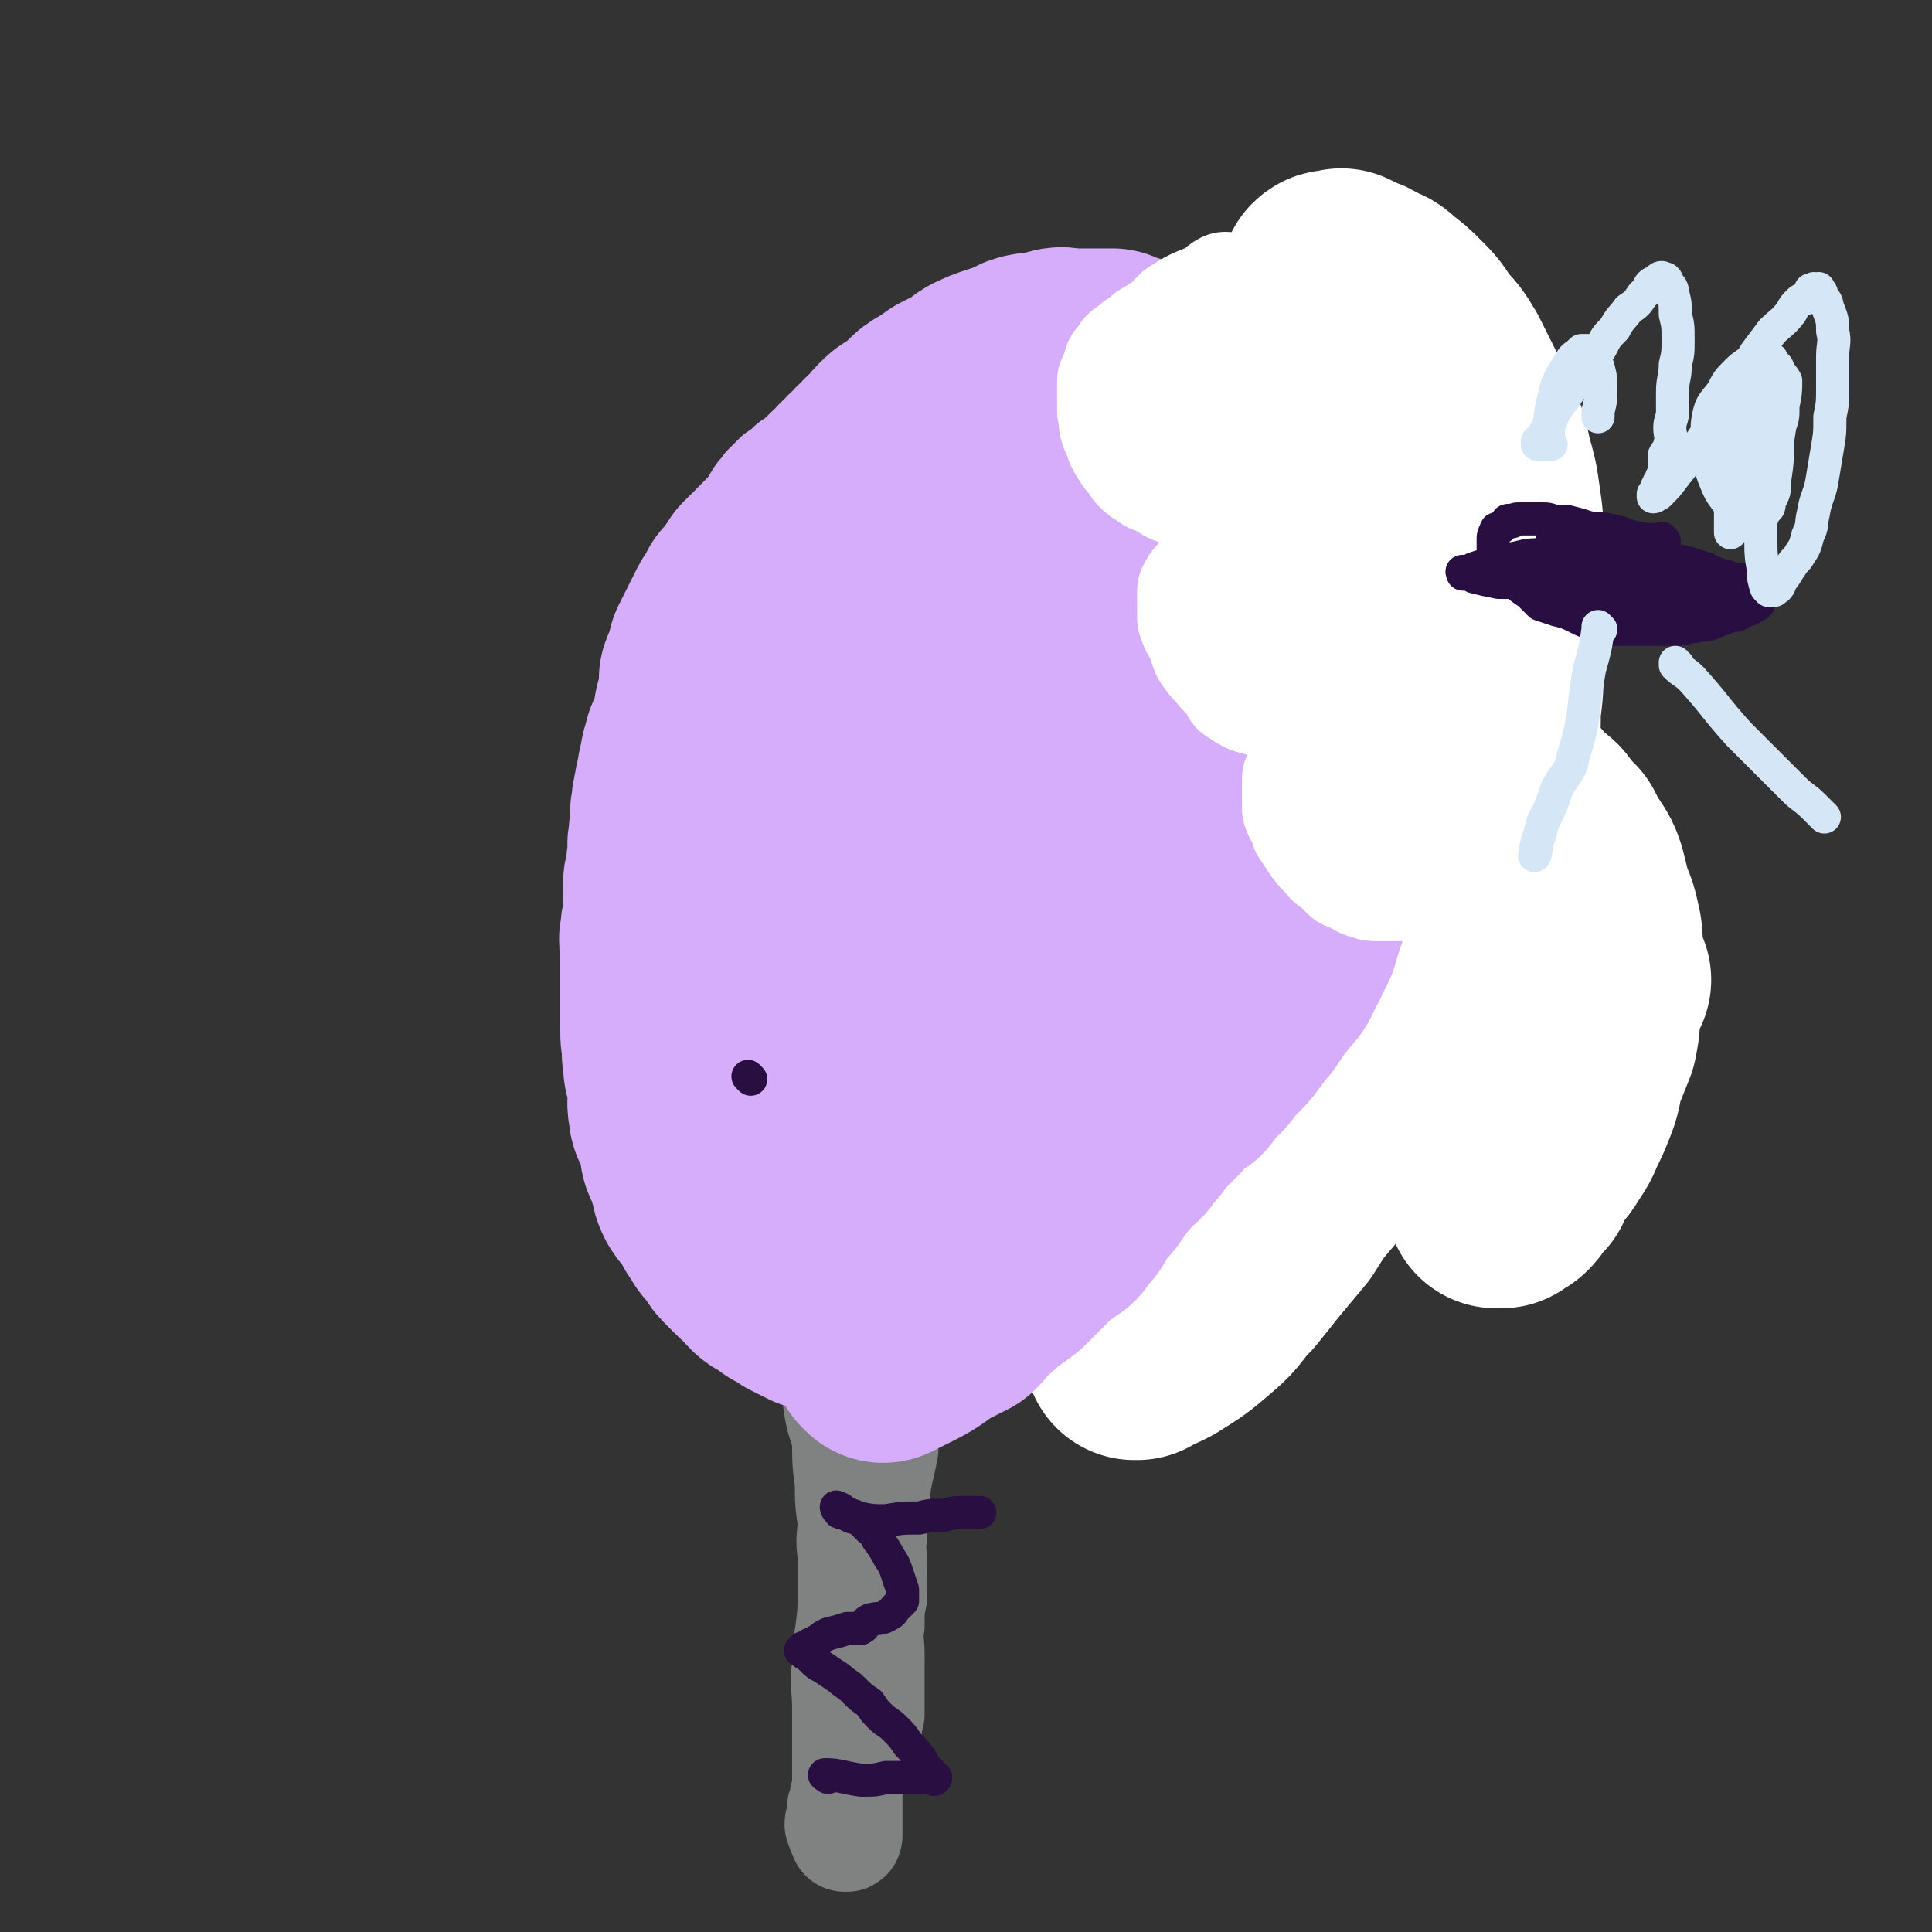
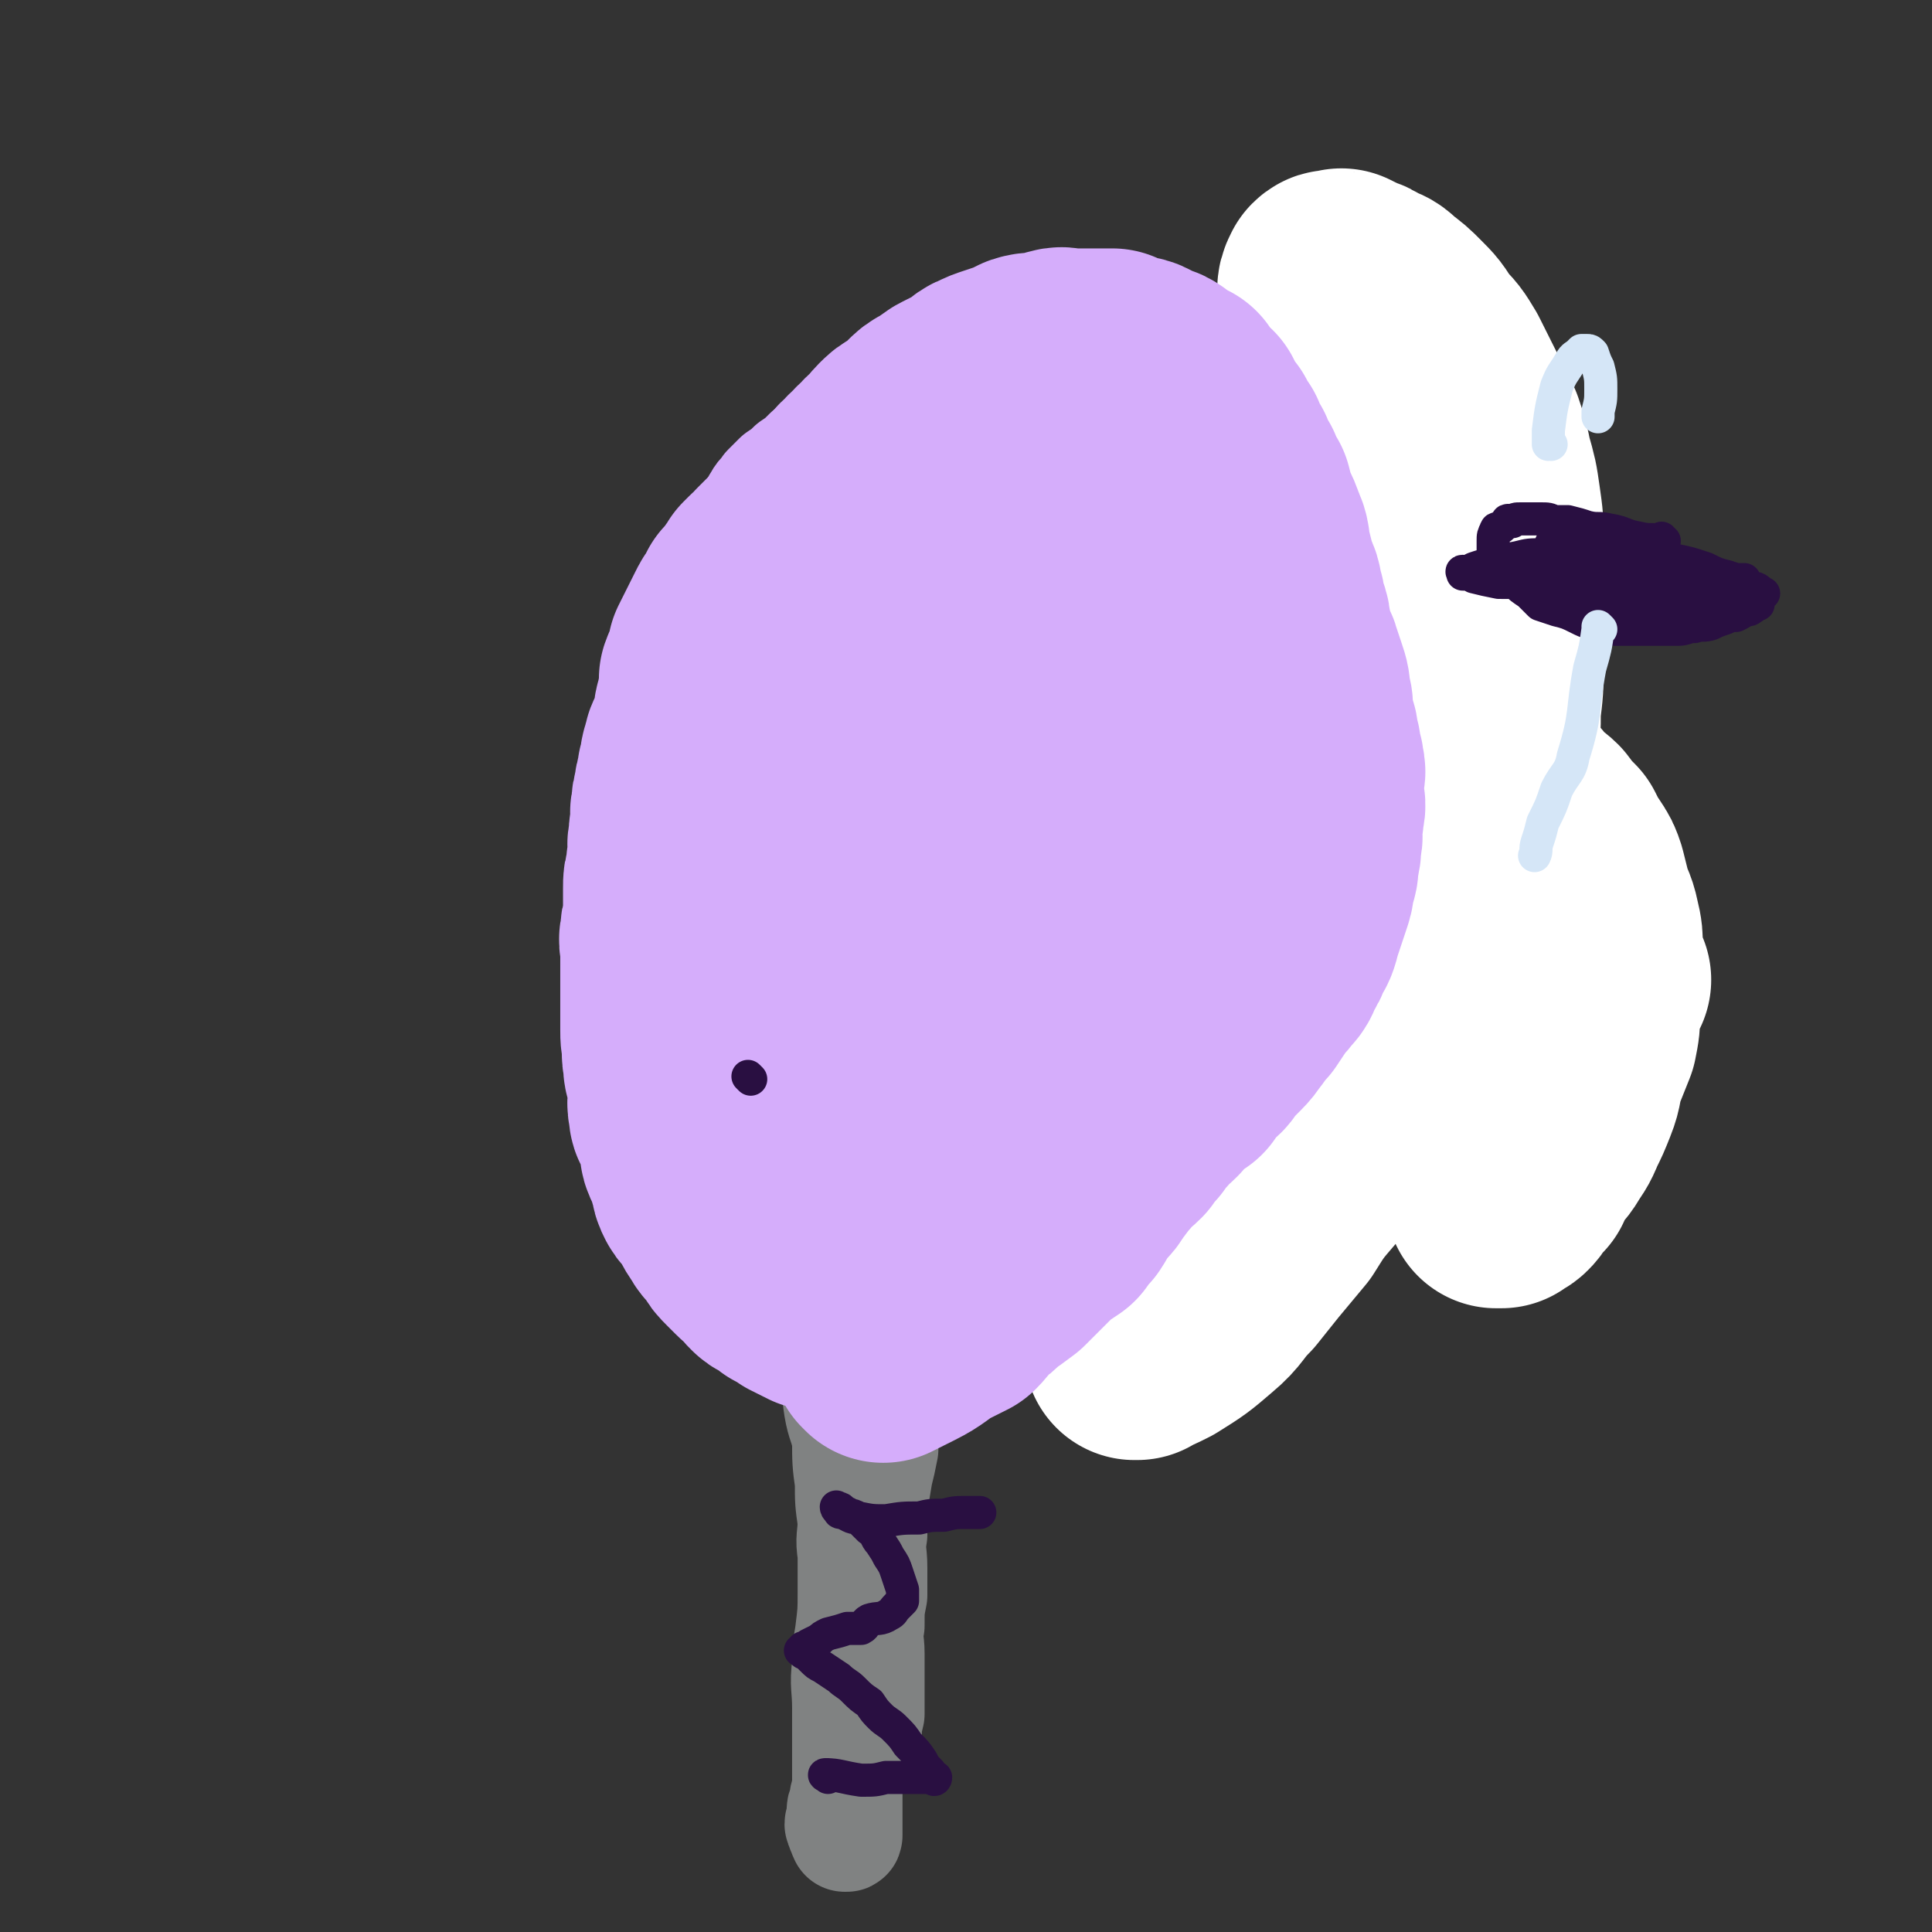
<svg xmlns="http://www.w3.org/2000/svg" viewBox="0 0 700 700" version="1.1">
  <rect x="0" y="0" width="700" height="700" fill="#333333" stroke="none" />
  <g fill="none" stroke="#808282" stroke-width="40" stroke-linecap="round" stroke-linejoin="round">
    <path d="M321,494c0,0 -1,-1 -1,-1 0,0 0,0 1,1 0,0 0,0 0,0 0,0 -1,-1 -1,-1 0,0 0,0 1,1 0,0 0,0 0,0 0,0 -1,-1 -1,-1 0,0 0,0 1,1 0,0 0,0 0,0 0,0 -1,-1 -1,-1 0,1 1,2 1,4 -1,6 -1,6 -2,12 -1,4 -1,4 -2,9 -1,4 -2,4 -2,8 -1,4 0,4 0,9 -1,4 -2,3 -2,8 -1,3 0,3 0,7 -1,4 0,4 0,8 0,4 0,4 0,8 0,3 0,3 0,7 0,3 0,3 0,7 -1,4 -1,4 -2,8 -1,4 0,4 -1,8 0,4 -1,3 -1,7 -1,3 0,3 1,6 0,2 0,2 0,4 0,3 0,3 0,5 0,2 -1,2 0,4 0,2 0,2 1,4 0,1 -1,2 0,3 0,1 0,1 1,2 0,0 0,0 0,1 -1,0 0,0 0,1 0,0 -1,-1 0,-1 0,1 0,1 1,1 0,0 0,0 0,0 0,1 -1,0 -1,0 0,0 0,0 1,0 0,0 0,0 0,0 0,-2 0,-2 1,-4 0,-4 0,-4 1,-8 0,-6 0,-6 0,-11 0,-6 0,-6 0,-11 0,-5 -1,-5 0,-10 0,-6 0,-6 1,-11 0,-5 0,-5 0,-10 0,-6 -1,-6 0,-12 0,-5 0,-5 0,-10 1,-6 1,-6 2,-12 1,-4 1,-4 2,-9 0,-5 0,-5 0,-11 -1,-5 -1,-5 -1,-10 0,-4 0,-4 0,-8 -1,-4 -1,-4 -1,-7 0,-3 1,-3 1,-6 1,-3 1,-3 1,-5 1,-2 1,-2 1,-5 0,-1 0,-1 1,-3 0,-1 0,-1 0,-1 0,-1 0,0 1,0 0,0 0,0 0,0 0,0 -1,-1 -1,-1 0,0 0,0 1,1 0,0 -1,0 0,1 0,2 0,2 1,5 0,3 0,3 0,6 0,5 0,5 0,10 -1,5 -1,5 -2,10 -1,6 -1,6 -2,12 -1,6 -1,6 -2,13 -1,6 -1,6 -2,13 -1,6 -1,6 -2,12 0,7 0,7 0,13 -1,7 0,7 0,13 -1,6 -2,6 -3,11 -1,6 0,6 -2,12 0,5 -1,5 -2,10 0,4 1,4 1,8 0,5 0,5 0,10 0,4 0,4 0,8 0,3 0,3 0,6 -1,3 -1,3 -1,6 -1,3 -1,3 -1,5 -1,2 -1,2 -1,4 0,1 0,1 0,2 -1,2 -1,2 0,3 0,1 0,1 0,1 1,1 0,1 1,2 0,1 0,0 1,0 0,0 0,0 0,0 0,1 -1,0 -1,0 0,0 0,1 1,0 0,0 0,0 0,-1 0,-5 0,-5 0,-9 0,-5 0,-5 0,-11 0,-5 0,-5 0,-11 0,-7 0,-7 0,-14 0,-8 -1,-8 0,-16 0,-5 0,-5 1,-11 1,-8 1,-8 1,-15 0,-7 0,-7 0,-14 -1,-6 0,-6 0,-12 -1,-7 -1,-7 -1,-14 -1,-7 -1,-8 -1,-15 -1,-6 -2,-6 -3,-12 -1,-6 0,-6 -2,-12 -1,-6 -1,-5 -3,-10 0,-3 0,-4 0,-7 -1,-1 0,-1 0,-3 0,-1 0,-1 0,-1 0,-1 0,-1 0,-1 0,0 0,0 0,0 0,0 -1,-1 -1,-1 0,0 0,0 1,1 0,0 0,0 0,0 " />
  </g>
  <g fill="none" stroke="#D5ADFB" stroke-width="40" stroke-linecap="round" stroke-linejoin="round">
    <path d="M302,481c0,0 -1,-1 -1,-1 0,0 0,0 1,1 0,0 0,0 0,0 0,0 -1,-1 -1,-1 0,0 0,0 1,1 0,0 0,0 0,0 0,0 -1,-1 -1,-1 0,0 0,0 1,1 0,0 0,0 0,0 0,0 -1,-1 -1,-1 0,0 0,0 1,1 0,0 0,0 0,0 0,0 -1,-1 -1,-1 0,0 1,1 1,1 -1,-1 -1,-2 -2,-3 -4,-4 -4,-4 -8,-8 -2,-3 -2,-3 -4,-7 -2,-3 -2,-3 -3,-6 -2,-2 -2,-2 -4,-5 -2,-2 -2,-2 -3,-3 -1,-2 -1,-2 -3,-4 -1,-3 -1,-3 -3,-5 -1,-3 -1,-3 -3,-6 -1,-1 -1,-1 -2,-3 -1,-2 -1,-2 -3,-4 -1,-2 -1,-2 -2,-5 -1,-2 -1,-2 -2,-5 -1,-3 -1,-3 -2,-6 -1,-4 0,-5 -2,-9 -1,-4 -1,-4 -2,-8 -2,-4 -1,-4 -2,-8 -1,-4 -2,-4 -2,-8 -1,-3 -1,-3 -1,-7 -1,-5 -1,-5 -1,-10 -1,-6 -1,-6 -1,-11 -1,-5 0,-5 0,-10 0,-5 0,-5 0,-10 -1,-4 -1,-4 -1,-8 0,-4 -1,-4 0,-8 0,-5 0,-5 1,-10 0,-6 -1,-6 0,-11 0,-5 0,-5 1,-9 0,-5 1,-5 1,-10 1,-4 0,-4 1,-8 0,-5 0,-5 0,-10 1,-5 1,-5 2,-10 0,-5 1,-5 1,-10 1,-4 0,-4 1,-7 1,-5 1,-5 2,-9 1,-3 1,-3 2,-6 2,-4 2,-4 4,-7 2,-4 2,-4 4,-8 1,-3 1,-3 3,-7 2,-2 2,-2 3,-5 2,-3 1,-3 3,-6 1,-2 2,-2 3,-4 2,-2 2,-2 4,-4 3,-2 3,-2 5,-4 3,-2 3,-2 6,-5 3,-2 3,-2 5,-3 2,-2 2,-2 5,-5 2,-2 2,-2 5,-4 2,-1 2,-1 4,-2 3,-2 3,-2 6,-4 3,-1 3,-1 6,-2 3,-2 3,-2 6,-3 2,-2 2,-2 5,-3 4,-2 4,-2 9,-3 2,-1 2,-1 5,-2 3,-1 3,-1 6,-1 4,-1 4,-1 8,-1 5,-1 5,-1 10,-2 4,0 4,0 8,0 3,0 3,-1 7,-1 3,0 3,0 6,0 3,0 3,0 6,0 2,0 2,-1 5,0 2,0 2,1 4,1 4,2 4,2 7,2 4,1 4,2 7,2 4,2 4,1 8,2 3,1 3,1 5,2 3,1 3,1 5,2 2,2 1,2 3,3 3,2 3,2 5,3 3,2 3,2 6,4 3,2 3,2 6,4 2,1 2,2 4,3 3,2 3,2 5,4 2,2 2,2 4,4 3,2 3,2 5,3 3,3 3,2 6,5 2,2 2,2 4,5 2,2 1,3 3,6 1,2 1,2 3,4 1,3 1,3 3,5 2,3 2,3 4,6 1,3 1,3 2,5 2,3 2,3 3,5 0,3 0,3 1,5 2,3 2,3 4,5 1,2 1,2 1,5 1,3 0,3 0,7 1,4 1,4 1,8 1,4 0,4 1,8 1,4 2,4 2,8 1,4 1,4 1,9 1,4 0,4 0,9 1,4 1,4 1,8 1,4 0,4 0,8 0,4 1,4 1,8 1,4 1,4 1,8 0,4 0,4 0,7 0,4 0,4 0,8 0,4 0,4 0,7 -1,5 -1,5 -2,10 -2,5 -2,5 -3,9 -1,4 -1,4 -2,8 -1,4 -1,4 -2,7 -2,3 -1,3 -3,6 -2,3 -2,3 -4,7 -2,4 -2,4 -4,9 -2,4 -1,4 -3,8 -2,3 -2,3 -4,6 -2,3 -2,3 -4,6 -2,3 -2,3 -4,5 -2,3 -2,3 -3,5 -2,3 -2,4 -5,6 -2,2 -2,2 -5,3 -2,2 -2,2 -5,4 -3,2 -3,2 -6,3 -2,2 -2,2 -4,3 -3,1 -3,1 -5,3 -3,2 -3,2 -6,4 -4,2 -4,2 -8,4 -3,1 -3,1 -6,3 -2,1 -2,1 -5,3 -3,2 -3,2 -7,4 -3,2 -3,2 -6,4 -3,1 -3,1 -6,3 -2,1 -2,2 -4,3 -2,1 -2,0 -4,2 -3,1 -3,1 -5,3 -4,1 -4,2 -7,3 -3,2 -3,1 -5,2 -3,1 -3,1 -5,2 -2,1 -2,2 -3,2 -3,1 -3,1 -6,2 -2,0 -2,1 -5,1 -2,1 -2,1 -5,2 -2,0 -2,0 -5,1 -2,0 -2,0 -4,1 -3,0 -3,0 -6,1 -3,0 -3,-1 -5,0 -3,0 -3,0 -6,1 -4,0 -4,0 -8,0 -3,0 -3,0 -6,0 -3,0 -3,0 -6,0 -2,0 -2,0 -5,0 -2,0 -2,0 -5,0 -2,-1 -2,-1 -4,-2 -3,0 -3,0 -5,0 -3,-1 -4,-1 -7,-3 -1,0 -1,-1 -2,-2 0,0 -1,0 -1,0 -2,-1 -2,-1 -3,-1 0,-1 0,-1 1,-1 0,0 0,0 0,0 " />
  </g>
  <g fill="none" stroke="#D5ADFB" stroke-width="80" stroke-linecap="round" stroke-linejoin="round">
    <path d="M333,432c0,0 -1,-1 -1,-1 0,0 0,0 1,1 0,0 0,0 0,0 0,0 -1,-1 -1,-1 0,0 0,0 1,1 0,0 0,0 0,0 -2,-3 -2,-3 -4,-5 -7,-11 -7,-11 -13,-22 -6,-12 -7,-12 -9,-24 -4,-13 -3,-14 -3,-28 -1,-13 -1,-13 0,-27 1,-14 1,-15 4,-28 5,-18 5,-18 12,-35 6,-14 7,-14 15,-28 6,-9 6,-9 13,-17 5,-6 5,-6 10,-11 3,-2 4,-3 8,-4 4,0 4,-1 8,1 6,2 7,2 11,7 7,9 7,10 10,22 4,17 3,17 4,35 0,24 0,24 -2,49 -1,18 -1,18 -4,36 -1,9 -1,9 -4,18 -2,7 -2,8 -5,15 -2,4 -2,5 -5,7 -3,3 -4,2 -8,3 -5,0 -5,1 -10,-1 -9,-4 -10,-4 -17,-11 -11,-9 -11,-9 -19,-21 -9,-14 -9,-14 -16,-30 -6,-16 -6,-16 -10,-33 -3,-13 -3,-14 -3,-27 -1,-12 -1,-13 1,-25 2,-12 2,-12 6,-23 3,-8 2,-8 7,-15 4,-6 4,-6 9,-11 4,-4 4,-5 9,-7 4,-2 4,-2 8,-1 5,0 5,0 9,3 7,5 7,5 12,12 8,12 9,12 15,25 7,19 8,19 12,39 5,24 3,25 5,50 1,18 1,19 0,37 0,15 0,15 -1,29 -1,9 -1,9 -3,17 -2,7 -1,8 -5,14 -2,4 -3,4 -8,6 -5,1 -5,0 -11,-1 -7,-1 -8,-1 -14,-5 -10,-7 -10,-8 -18,-18 -11,-15 -12,-15 -20,-31 -8,-17 -8,-18 -13,-36 -3,-14 -3,-14 -5,-28 -1,-12 -1,-13 -1,-25 0,-8 -1,-9 1,-17 1,-7 1,-7 4,-13 3,-8 3,-8 7,-15 4,-5 5,-5 10,-10 5,-5 5,-6 11,-10 6,-4 6,-4 12,-7 7,-3 7,-2 13,-5 7,-2 7,-2 13,-3 8,-2 8,-2 16,-3 7,-1 7,-2 15,-2 6,-1 6,-1 13,0 7,0 7,1 13,3 6,1 6,1 11,4 5,4 5,4 9,9 5,6 6,6 9,14 4,8 4,9 5,18 2,12 1,13 1,25 -1,13 0,14 -2,27 -2,12 -2,12 -7,24 -3,10 -3,11 -9,19 -7,9 -7,9 -16,16 -7,6 -7,7 -16,11 -6,3 -7,4 -14,4 -8,1 -9,1 -17,-1 -9,-4 -10,-4 -18,-11 -10,-8 -10,-9 -17,-21 -9,-15 -9,-15 -16,-32 -5,-14 -5,-15 -7,-31 -2,-13 -1,-13 0,-27 0,-11 0,-11 3,-22 3,-10 3,-11 8,-21 3,-7 4,-7 9,-14 5,-7 5,-7 11,-12 6,-4 6,-4 13,-6 6,-2 6,-2 13,-2 6,-1 7,-2 13,0 6,1 6,2 11,5 6,5 7,5 12,11 9,12 9,12 16,25 6,12 6,12 10,25 4,14 4,14 6,29 3,13 3,13 4,27 2,10 2,10 2,20 1,9 2,10 0,19 -1,8 -1,8 -4,16 -4,8 -3,9 -9,16 -4,6 -4,6 -11,10 -7,5 -8,5 -16,7 -11,3 -11,3 -22,2 -10,-1 -11,-1 -20,-6 -11,-5 -12,-5 -20,-15 -10,-11 -9,-12 -15,-26 -5,-11 -4,-11 -6,-23 -1,-11 -1,-12 0,-22 0,-10 0,-10 4,-18 3,-9 3,-10 9,-17 5,-8 5,-8 11,-14 8,-6 9,-5 17,-10 9,-4 10,-4 19,-6 8,-2 8,-2 17,-2 11,0 11,-1 22,1 10,2 11,2 19,7 9,4 9,5 16,12 9,8 10,7 16,17 9,13 8,14 13,28 5,16 6,16 7,32 1,16 0,17 -2,33 -2,12 -2,12 -5,23 -2,8 -2,8 -4,16 -4,9 -3,10 -8,19 -3,5 -4,5 -9,9 -5,4 -5,4 -10,6 -8,3 -8,4 -16,4 -11,1 -11,0 -21,-3 -9,-2 -10,-2 -17,-8 -9,-6 -10,-7 -17,-16 -6,-8 -5,-9 -8,-18 -2,-7 -2,-8 -3,-16 0,-8 0,-8 3,-16 1,-6 2,-7 5,-12 4,-6 4,-6 9,-10 5,-4 5,-4 10,-6 5,-2 5,-3 11,-3 5,-1 5,-1 10,0 8,2 8,2 14,5 7,4 7,5 12,11 6,6 7,6 11,14 5,10 5,11 8,21 2,9 2,10 3,19 1,7 2,7 1,15 0,5 0,6 -2,11 -2,5 -2,6 -7,9 -7,3 -8,3 -15,3 -11,1 -12,2 -23,-1 -8,-1 -9,-2 -16,-7 -8,-6 -9,-6 -15,-14 -7,-11 -8,-12 -12,-24 -4,-13 -3,-13 -4,-26 -1,-12 -1,-12 -1,-24 1,-12 0,-13 3,-25 2,-10 4,-10 8,-20 4,-7 3,-7 7,-14 6,-10 6,-10 13,-20 5,-8 6,-8 12,-16 5,-7 5,-7 11,-14 6,-7 7,-7 13,-13 6,-6 6,-6 12,-12 3,-3 3,-3 7,-6 2,-3 2,-4 5,-7 2,-2 2,-2 4,-4 1,-1 1,-1 2,-2 1,-1 1,-1 2,-1 0,0 0,0 0,0 0,0 0,0 0,0 1,0 0,-1 0,-1 0,1 1,2 0,4 0,4 -1,4 -1,7 -2,5 -1,5 -2,10 -2,6 -2,6 -4,12 -2,6 -2,6 -4,12 -2,7 -2,7 -3,14 -2,8 -2,8 -4,15 -2,7 -2,7 -3,15 -1,6 0,6 -1,13 -1,5 -1,5 -2,10 -1,4 -1,4 -2,7 0,3 0,3 -1,5 0,1 0,1 0,2 0,0 0,0 0,1 0,0 0,0 0,1 0,0 0,0 0,0 " />
  </g>
  <g fill="none" stroke="#FFFFFF" stroke-width="80" stroke-linecap="round" stroke-linejoin="round">
    <path d="M412,489c0,0 -1,-1 -1,-1 0,0 0,0 0,1 0,0 0,0 0,0 1,0 0,-1 0,-1 0,0 0,0 0,1 0,0 0,0 0,0 5,-2 5,-2 9,-4 8,-5 8,-5 15,-11 6,-5 5,-6 11,-12 4,-5 4,-5 8,-10 5,-6 5,-6 10,-12 5,-8 5,-8 11,-15 6,-9 6,-9 12,-19 4,-8 4,-8 9,-16 5,-8 5,-8 10,-16 6,-9 6,-9 11,-18 4,-7 4,-7 8,-15 3,-8 3,-8 6,-17 2,-8 1,-8 3,-16 1,-8 2,-8 3,-16 2,-9 2,-9 2,-18 1,-9 1,-9 1,-17 1,-8 1,-8 1,-16 1,-8 1,-8 1,-17 0,-7 0,-7 0,-15 0,-6 0,-6 -1,-13 0,-7 0,-7 -1,-14 -1,-7 -1,-7 -3,-14 -1,-5 -1,-5 -3,-11 -3,-6 -3,-6 -6,-12 -3,-6 -3,-6 -6,-12 -3,-5 -3,-5 -7,-9 -3,-5 -3,-5 -7,-9 -3,-3 -3,-3 -7,-6 -2,-2 -2,-2 -5,-3 -3,-2 -3,-2 -6,-3 -2,-1 -2,-1 -4,-2 -1,0 -1,1 -2,1 0,0 0,0 -1,0 0,0 0,-1 -1,0 -1,2 -1,2 -1,4 0,6 0,6 0,12 0,7 0,7 0,14 1,7 0,7 1,14 2,9 2,9 4,18 1,8 2,8 4,16 2,8 2,8 5,15 2,7 2,7 4,13 2,7 2,7 4,13 1,5 2,5 3,10 2,5 2,5 4,10 3,5 3,5 6,9 3,5 3,5 6,9 4,4 4,4 7,8 4,4 4,4 7,8 3,3 3,3 6,6 3,3 3,3 6,7 3,3 2,3 5,6 2,2 3,2 5,4 3,4 3,4 6,7 2,4 2,4 4,7 2,3 2,3 3,6 1,4 1,4 2,8 1,4 2,4 3,9 1,4 1,5 1,9 0,6 0,6 0,11 0,6 0,6 -1,11 0,5 0,5 -1,10 -2,5 -2,5 -4,10 -2,6 -1,6 -3,11 -2,5 -2,5 -4,9 -2,5 -2,4 -5,9 -2,3 -3,3 -5,6 -1,2 -1,2 -2,5 -2,2 -2,1 -3,3 -1,2 -1,2 -2,3 -1,1 -1,0 -2,1 -1,0 0,0 -1,1 0,0 0,0 -1,0 0,0 0,0 0,0 0,0 -1,0 -1,0 0,-1 0,-2 0,-3 0,-2 0,-2 0,-4 0,-3 -1,-4 0,-7 2,-6 3,-5 4,-11 2,-6 2,-6 3,-11 2,-6 2,-6 4,-12 3,-6 3,-6 5,-12 3,-4 3,-5 5,-9 2,-3 2,-3 5,-5 3,-3 3,-3 7,-4 2,-1 3,-1 5,-1 " />
  </g>
  <g fill="none" stroke="#D5ADFB" stroke-width="80" stroke-linecap="round" stroke-linejoin="round">
-     <path d="M299,468c0,0 -1,-1 -1,-1 0,0 0,0 1,1 0,0 0,0 0,0 0,0 -1,-1 -1,-1 0,0 0,0 1,1 0,0 0,0 0,0 0,0 -1,-1 -1,-1 0,0 0,0 1,1 0,0 0,0 0,0 6,0 6,0 12,0 5,0 5,0 10,0 4,0 4,0 7,0 4,-1 4,-1 7,-1 4,-1 4,-1 7,-3 3,-1 3,-1 5,-2 2,-1 2,0 5,-1 3,-2 3,-2 6,-4 2,-1 3,-1 5,-3 2,-1 2,-2 5,-3 3,-3 3,-3 6,-6 2,-2 1,-2 3,-5 1,-3 2,-2 3,-5 2,-3 2,-3 3,-6 2,-3 2,-3 4,-7 1,-3 1,-3 2,-6 2,-3 2,-3 3,-7 2,-4 2,-4 3,-7 1,-3 1,-3 2,-6 2,-3 2,-3 3,-7 2,-3 2,-3 3,-6 1,-3 1,-3 3,-6 2,-4 2,-4 4,-8 1,-3 1,-3 3,-6 1,-3 1,-3 3,-6 1,-3 1,-3 4,-6 1,-2 1,-2 3,-5 1,-1 1,-1 2,-3 2,-2 2,-2 3,-3 2,-2 2,-2 3,-3 2,-2 2,-2 3,-3 1,-1 1,-2 2,-3 1,-1 1,-1 3,-2 1,-1 1,-1 2,-2 0,0 0,0 0,0 0,0 0,0 0,0 1,0 1,0 1,0 0,0 0,0 0,0 " />
    <path d="M320,490c0,0 -1,-1 -1,-1 0,0 0,0 1,1 0,0 0,0 0,0 0,0 -1,-1 -1,-1 0,0 0,0 1,1 0,0 0,0 0,0 0,0 -1,-1 -1,-1 0,0 0,0 1,1 0,0 0,0 0,0 4,-2 4,-2 8,-4 6,-3 6,-4 11,-7 4,-2 4,-2 8,-4 3,-3 2,-3 5,-6 3,-2 3,-2 6,-5 3,-2 3,-2 7,-5 3,-3 3,-3 6,-6 3,-3 3,-3 6,-6 3,-2 3,-2 6,-4 2,-3 2,-3 4,-5 2,-3 2,-4 4,-7 3,-3 3,-2 5,-6 3,-3 2,-3 5,-6 3,-4 3,-3 6,-6 2,-3 2,-3 4,-5 2,-3 2,-3 4,-5 2,-3 2,-2 5,-5 2,-3 2,-3 5,-5 2,-2 2,-2 4,-3 1,-2 1,-3 3,-4 1,-2 2,-2 4,-4 1,-1 1,-2 2,-3 3,-3 3,-3 5,-5 3,-3 2,-3 4,-5 2,-3 2,-3 4,-5 2,-3 2,-3 4,-6 2,-3 2,-2 4,-5 2,-2 2,-2 3,-5 2,-3 2,-3 3,-6 2,-3 2,-3 3,-7 1,-3 1,-3 2,-6 1,-3 1,-3 2,-6 1,-3 0,-3 1,-6 1,-2 1,-2 1,-5 1,-4 1,-4 1,-7 1,-3 0,-3 0,-6 1,-3 1,-3 1,-5 1,-3 0,-3 0,-6 0,-3 0,-3 0,-5 0,-3 1,-3 0,-5 0,-2 0,-2 -1,-4 0,-3 0,-3 -1,-5 0,-3 0,-3 -1,-5 -1,-3 -1,-3 -1,-6 0,-3 0,-3 -1,-6 0,-3 0,-3 -1,-6 -1,-3 -1,-3 -2,-6 -1,-4 -2,-3 -3,-7 -1,-3 0,-3 -1,-5 0,-4 -1,-4 -2,-7 0,-3 0,-3 -1,-5 0,-4 -1,-4 -2,-7 -1,-4 -1,-4 -2,-8 -1,-4 0,-4 -2,-8 -1,-3 -1,-3 -3,-7 -1,-3 -1,-3 -2,-7 -2,-3 -2,-3 -3,-6 -2,-3 -2,-3 -3,-6 -2,-3 -2,-3 -3,-6 -2,-2 -2,-2 -3,-5 -2,-2 -2,-2 -3,-4 -1,-2 -1,-2 -2,-4 -2,-1 -2,-1 -3,-3 -2,-2 -2,-2 -3,-4 -2,-1 -2,-1 -4,-2 -2,-1 -2,-2 -4,-3 -3,-1 -3,-1 -5,-2 -3,-2 -3,-1 -6,-2 -3,-1 -3,-1 -5,-2 -2,0 -2,0 -5,0 -2,0 -2,0 -4,0 -3,0 -3,0 -6,0 -3,0 -3,-1 -5,0 -2,0 -2,1 -4,1 -4,1 -4,0 -7,1 -2,1 -2,1 -4,2 -3,1 -3,1 -6,2 -3,1 -3,1 -5,2 -3,1 -2,2 -4,3 -2,1 -2,1 -4,2 -2,1 -2,1 -4,2 -2,1 -1,1 -3,2 -1,1 -1,1 -3,2 -2,1 -2,1 -4,3 -1,1 -1,2 -3,3 -1,1 -1,1 -3,2 -2,1 -2,1 -4,3 -2,2 -1,2 -3,4 -2,1 -2,1 -3,3 -2,1 -2,1 -3,3 -2,1 -2,1 -3,3 -2,1 -2,1 -3,3 -1,1 -1,1 -2,3 -2,1 -2,1 -4,3 -1,1 -1,1 -3,2 -1,2 -1,2 -2,3 -2,2 -2,2 -3,3 -1,2 -1,2 -3,3 -1,1 -1,1 -2,2 -1,2 -1,2 -3,3 -1,1 -1,1 -2,2 -2,2 -2,2 -3,3 -1,1 -1,1 -2,2 -1,2 -1,2 -3,3 -1,1 -1,1 -2,2 -1,2 -1,2 -2,3 -1,2 -1,2 -2,3 -1,1 -1,1 -2,2 -1,2 -1,2 -2,4 -1,1 -1,1 -2,3 -1,2 -1,2 -2,4 -1,2 -1,2 -2,4 -1,2 -1,2 -2,4 0,2 0,2 0,4 -1,3 -2,2 -3,5 0,3 0,3 0,6 -1,2 -1,2 -1,4 -1,2 -1,2 -1,5 -1,3 -1,3 -2,6 -1,3 -2,3 -2,6 -1,2 -1,2 -1,5 -1,2 -1,2 -1,4 -1,3 -1,3 -1,5 -1,3 -1,3 -1,6 -1,2 0,2 0,5 -1,3 -1,3 -1,6 -1,3 0,3 0,6 -1,3 -1,3 -1,6 -1,3 -1,3 -1,6 0,2 0,2 0,5 0,3 0,3 0,6 -1,3 -1,3 -1,6 -1,2 0,2 0,5 0,2 0,2 0,5 0,3 0,3 0,5 0,4 0,4 0,7 0,3 0,3 0,6 0,3 0,3 0,6 0,3 0,3 1,6 0,2 -1,2 0,5 0,3 0,3 1,5 1,4 1,4 1,7 0,3 -1,3 0,6 0,2 0,2 1,3 1,3 1,3 2,5 1,3 0,3 1,5 0,2 0,2 1,4 1,2 1,2 2,5 0,1 0,1 1,3 0,2 0,2 1,4 1,2 2,1 3,3 1,2 1,2 2,4 1,2 1,2 3,5 1,2 2,2 4,5 1,2 1,2 3,4 1,1 1,1 3,3 1,1 1,1 3,2 1,2 1,2 3,4 1,1 1,0 3,1 2,1 2,1 3,3 2,0 1,1 2,1 2,1 2,1 3,2 1,0 1,0 2,1 1,0 1,0 2,1 1,0 1,0 2,1 0,0 0,0 1,0 1,1 1,0 2,1 1,0 1,0 2,0 1,0 1,0 2,1 2,0 1,0 3,1 1,0 1,0 2,0 2,0 2,0 3,1 1,0 1,0 2,1 1,0 1,-1 2,0 0,0 0,0 1,1 0,0 0,0 1,0 0,0 0,0 0,0 0,0 -1,-1 -1,-1 0,0 0,0 1,1 " />
  </g>
  <g fill="none" stroke="#FFFFFF" stroke-width="40" stroke-linecap="round" stroke-linejoin="round">
-     <path d="M445,105c0,0 -1,-1 -1,-1 0,0 0,1 0,1 0,0 0,0 0,0 1,0 0,-1 0,-1 0,0 0,1 0,1 0,0 0,0 0,0 1,0 0,-1 0,-1 0,0 0,1 0,1 0,0 0,0 0,0 1,0 0,-1 0,-1 -2,1 -2,2 -4,3 -6,3 -6,2 -12,6 -2,1 -2,2 -4,4 -3,2 -3,2 -6,4 -2,1 -2,1 -4,3 -2,1 -2,1 -4,3 -2,1 -2,1 -3,3 -2,2 -2,2 -2,4 -1,2 -1,2 -2,4 0,3 0,3 0,5 0,3 0,3 0,6 1,3 0,3 1,6 1,2 1,2 2,5 1,2 1,2 3,5 2,2 2,2 3,4 2,2 2,2 4,3 2,2 2,1 5,2 2,2 2,2 4,3 3,1 3,1 6,2 3,0 3,0 5,1 3,0 3,1 6,1 1,0 1,0 3,0 3,0 3,0 5,0 2,0 2,0 4,0 2,0 2,0 4,0 2,0 2,0 3,0 1,0 1,0 3,0 1,0 1,0 2,0 0,0 0,0 0,0 1,0 1,0 1,0 1,0 1,0 1,0 0,0 0,0 0,0 1,0 0,-1 0,-1 0,0 0,1 0,1 0,0 0,0 0,0 1,0 0,-1 0,-1 0,0 0,1 0,1 0,0 0,0 0,0 1,0 0,-1 0,-1 0,0 0,1 0,1 0,0 0,0 0,0 1,0 0,-1 0,-1 0,0 0,1 0,1 0,0 0,0 0,0 1,0 0,-1 0,-1 0,0 0,1 0,1 0,0 0,0 0,0 0,0 0,0 0,0 -1,0 -1,0 -2,1 -1,0 -1,1 -2,1 -2,1 -2,1 -3,2 -1,2 -1,2 -2,3 -2,2 -2,2 -3,3 -2,1 -2,1 -4,2 -1,2 -1,2 -2,3 -2,2 -2,2 -4,3 -1,1 -1,1 -2,2 -2,2 -1,2 -3,3 -1,1 -2,1 -3,2 -2,1 -1,2 -2,3 -1,1 -1,1 -2,2 -1,1 -1,1 -2,3 0,1 0,2 0,3 0,2 0,2 0,3 0,2 0,2 0,4 1,3 1,3 3,6 1,3 1,3 2,6 2,3 2,3 5,6 1,2 2,2 4,4 1,2 1,2 2,4 3,2 3,2 5,3 3,1 4,1 7,2 2,1 2,1 4,2 3,0 3,0 5,0 3,0 3,0 5,0 2,0 2,0 4,0 2,0 2,-1 3,-1 2,0 2,0 3,0 1,-1 1,-1 2,-1 1,-1 1,-1 2,-1 1,0 1,0 2,0 1,-1 1,-1 2,-1 1,-1 1,-1 1,-1 1,0 1,0 1,0 1,0 1,-1 1,-1 1,0 1,0 1,0 0,0 0,0 0,0 1,0 0,-1 0,-1 0,0 0,0 0,1 0,0 0,0 0,0 1,0 0,-1 0,-1 0,0 0,0 0,1 0,0 0,0 0,0 1,0 0,-1 0,-1 0,0 0,0 0,1 0,0 0,0 0,0 1,0 0,-1 0,-1 0,0 1,1 0,1 -1,0 -1,0 -2,1 -2,1 -2,2 -3,3 -2,2 -2,1 -4,3 -2,2 -2,2 -4,4 -2,2 -2,2 -3,4 -2,3 -2,2 -4,5 -1,1 -1,1 -2,3 -1,2 -1,2 -2,4 -1,2 -1,2 -2,4 0,2 0,2 0,4 0,3 0,3 0,7 1,3 2,3 3,7 2,3 2,3 4,6 2,2 1,2 3,3 2,3 2,3 4,4 2,2 2,2 4,4 2,1 2,0 4,1 1,1 1,2 3,2 2,1 2,1 4,1 2,0 2,0 4,0 2,0 2,0 4,0 2,-1 2,-2 5,-3 2,-2 3,-1 5,-4 2,-2 1,-2 2,-5 3,-4 3,-4 4,-9 2,-4 2,-4 3,-8 1,-4 1,-4 1,-7 1,-4 1,-4 1,-8 0,-4 1,-4 0,-7 0,-3 -1,-3 -1,-7 -1,-4 0,-4 -1,-9 0,-5 0,-5 -1,-9 -1,-4 -1,-4 -2,-8 -2,-4 -3,-4 -5,-8 -2,-5 -1,-5 -3,-10 -3,-5 -3,-5 -5,-9 -3,-4 -3,-4 -6,-8 -2,-5 -2,-6 -5,-11 -2,-5 -3,-5 -6,-10 -3,-4 -3,-4 -6,-9 -4,-5 -4,-5 -7,-10 -3,-4 -3,-4 -6,-8 -2,-4 -2,-4 -5,-9 -2,-2 -2,-2 -4,-5 -1,-3 0,-3 -2,-5 0,-2 0,-2 -2,-3 -1,-1 -1,-1 -2,-2 0,0 0,0 0,0 0,0 0,0 0,0 1,0 0,-1 0,-1 0,0 0,1 0,1 1,0 1,0 1,1 1,1 1,1 2,3 1,3 1,3 3,6 2,4 2,4 4,9 2,6 2,6 4,12 2,5 2,5 3,10 2,6 2,6 3,12 2,7 2,7 4,13 2,6 2,6 4,12 2,6 2,6 4,11 1,5 1,6 3,11 1,3 2,3 3,7 1,3 1,4 2,7 1,4 1,4 3,7 1,4 1,4 3,8 1,3 1,3 3,6 1,3 1,3 3,6 1,2 1,2 2,4 2,2 1,2 2,4 1,2 1,2 2,4 1,1 1,1 2,3 1,1 1,1 2,3 1,1 1,1 1,2 1,0 0,0 0,1 0,0 0,0 0,0 1,0 0,0 0,-1 0,0 0,0 0,0 0,-3 1,-4 0,-7 -1,-5 -1,-5 -3,-10 -3,-6 -2,-6 -5,-12 -3,-6 -3,-6 -6,-11 -3,-6 -3,-6 -6,-12 -3,-6 -3,-6 -6,-11 -3,-5 -3,-5 -6,-11 -3,-5 -3,-5 -7,-10 -3,-5 -3,-5 -7,-9 -3,-5 -2,-5 -5,-9 -3,-4 -3,-5 -6,-9 -3,-3 -4,-3 -6,-6 -3,-3 -3,-4 -5,-7 -1,-3 -1,-3 -3,-5 -2,-3 -2,-3 -3,-5 -1,-3 -1,-3 -2,-5 -1,-2 -1,-2 -2,-4 -1,-2 -2,-2 -2,-4 0,-1 0,-1 0,-3 0,-1 0,-1 0,-2 0,0 0,1 0,1 0,0 0,0 0,0 1,0 0,-1 0,-1 0,0 0,0 0,1 1,0 0,0 0,1 1,1 2,1 3,2 1,2 2,2 3,4 1,4 1,4 1,8 2,6 1,6 2,12 1,7 1,7 2,14 1,5 1,5 2,10 1,5 1,5 2,11 2,5 2,5 3,11 2,5 2,5 3,10 2,5 1,5 3,10 2,5 2,5 4,9 2,5 1,5 3,9 1,4 2,4 3,7 1,3 1,3 2,6 1,2 2,2 3,4 1,2 1,2 3,3 1,2 1,3 3,4 1,2 2,2 3,3 2,1 2,1 4,2 2,1 2,1 4,2 2,1 2,1 4,2 2,0 2,1 4,1 2,1 2,0 3,1 2,0 2,1 4,1 2,0 2,-1 3,0 1,0 1,1 2,1 0,0 0,0 0,0 2,0 2,0 3,0 0,0 0,0 0,0 1,0 0,-1 0,-1 0,0 0,1 0,1 1,0 1,0 1,0 1,0 1,0 1,0 0,0 0,0 0,0 1,0 1,0 1,0 2,-1 2,-1 3,-1 3,-1 3,-1 6,-1 " />
-   </g>
+     </g>
  <g fill="none" stroke="#290F41" stroke-width="12" stroke-linecap="round" stroke-linejoin="round">
    <path d="M300,644c0,0 -1,-1 -1,-1 0,0 0,0 1,0 0,0 0,0 0,0 0,1 -1,0 -1,0 0,0 0,0 1,0 0,0 0,0 0,0 0,1 -2,0 -1,0 5,0 6,1 13,2 5,0 5,0 9,-1 4,0 4,0 7,0 2,0 2,0 4,0 1,0 1,0 3,0 1,0 1,0 2,0 1,0 1,0 2,0 0,0 0,0 0,0 0,0 0,0 0,0 0,1 -1,0 -1,0 0,0 0,0 1,0 0,0 0,0 0,0 0,1 -1,1 -1,0 -1,-1 -1,-1 -1,-2 -2,-2 -2,-2 -3,-4 -2,-3 -2,-3 -5,-6 -2,-3 -2,-3 -5,-6 -2,-2 -3,-2 -5,-4 -2,-2 -2,-2 -4,-5 -3,-2 -3,-2 -6,-5 -2,-2 -3,-2 -5,-4 -3,-2 -3,-2 -6,-4 -2,-1 -2,-1 -4,-3 -1,-1 -1,-1 -2,-2 -1,0 -1,0 -1,-1 0,0 0,0 0,0 0,1 -1,0 -1,0 0,0 1,0 1,-1 1,0 1,0 2,-1 2,-1 2,-1 4,-2 1,-1 1,-1 3,-2 4,-1 4,-1 7,-2 2,0 2,0 5,0 2,-1 1,-2 3,-3 3,-1 4,0 7,-2 2,-1 1,-1 3,-3 1,-1 1,-1 2,-2 0,-2 0,-2 0,-4 -1,-3 -1,-3 -2,-6 -1,-3 -1,-3 -3,-6 -1,-2 -1,-2 -3,-5 -2,-2 -1,-3 -4,-5 -2,-2 -2,-2 -4,-4 -2,-1 -2,-1 -3,-1 -1,-1 -2,-1 -2,-1 -1,-1 -1,-1 -1,-1 -1,-1 -1,0 -1,0 0,0 0,0 0,0 0,0 -1,-1 -1,-1 0,0 0,1 1,1 0,1 0,1 1,1 3,1 3,2 6,2 5,1 5,1 10,1 6,-1 6,-1 12,-1 4,-1 4,-1 9,-1 4,-1 4,-1 8,-1 3,0 3,0 5,0 0,0 0,0 0,0 " />
    <path d="M272,391c0,0 -1,-1 -1,-1 0,0 0,0 1,1 0,0 0,0 0,0 0,0 -1,-1 -1,-1 0,0 0,0 1,1 0,0 0,0 0,0 0,0 -1,-1 -1,-1 " />
    <path d="M603,196c-1,0 -1,-1 -1,-1 0,0 0,1 0,1 0,0 0,0 0,0 0,0 0,-1 0,-1 0,0 0,1 0,1 0,0 0,0 0,0 0,0 0,-1 0,-1 0,0 0,1 0,1 0,0 0,0 0,0 -4,-1 -4,0 -8,-1 -6,-1 -5,-2 -11,-3 -4,-1 -4,0 -8,-1 -3,-1 -3,-1 -7,-2 -2,0 -2,0 -5,0 -2,-1 -2,-1 -5,-1 -2,0 -2,0 -4,0 -2,0 -2,0 -3,0 -2,0 -2,0 -3,1 -1,0 -2,-1 -2,0 -1,1 -1,1 -2,2 -1,1 -2,0 -2,1 -1,2 -1,2 -1,4 0,0 0,0 0,1 0,2 0,2 0,3 0,2 -1,3 0,5 1,1 2,1 4,2 2,2 2,2 4,4 2,2 2,2 5,4 2,2 2,2 4,4 3,1 3,1 6,2 4,1 4,1 8,3 2,1 2,1 5,2 4,1 4,1 8,2 3,0 3,0 6,0 4,0 4,0 8,0 4,0 4,0 9,0 3,0 3,-1 6,-1 3,-1 3,0 6,-1 2,-1 2,-1 5,-2 2,-1 2,-1 4,-1 2,-1 2,-1 3,-2 2,0 2,0 3,-1 1,0 0,-1 1,-1 1,0 1,0 1,0 0,-1 0,-1 0,-1 0,-1 0,-1 0,-1 0,-1 0,-1 0,-2 -2,-2 -2,-2 -4,-3 -4,-2 -4,-1 -7,-3 -4,-1 -4,-1 -8,-3 -6,-2 -6,-2 -11,-3 -4,-1 -5,-1 -9,-2 -3,0 -3,-1 -7,-2 -5,0 -5,0 -9,0 -3,-1 -3,-1 -6,-1 -2,-1 -2,-1 -4,-1 -3,-1 -3,0 -5,0 -2,0 -2,0 -3,0 -1,0 -1,0 -2,0 0,0 0,0 0,0 0,0 0,0 0,0 1,0 1,0 1,0 2,0 2,0 4,0 4,0 4,0 8,1 5,1 5,1 9,2 5,1 5,1 9,2 5,1 5,1 10,2 4,1 4,1 8,2 3,1 3,1 7,2 3,0 3,0 6,1 2,0 2,0 5,1 1,0 1,0 3,1 0,0 0,0 0,0 0,0 0,0 0,0 0,0 0,-1 0,-1 -3,0 -3,0 -5,0 -5,-1 -5,-1 -10,-2 -6,-1 -6,-1 -12,-1 -6,-1 -6,-1 -12,-1 -4,0 -4,0 -9,0 -4,0 -4,0 -8,0 -4,0 -4,0 -8,0 -2,0 -2,0 -5,0 -2,1 -2,1 -3,2 -1,0 -2,1 -2,1 0,0 0,0 0,0 0,0 0,0 0,1 0,0 0,1 0,1 3,1 3,1 6,2 4,1 4,1 8,2 5,1 5,0 9,1 5,1 5,2 10,2 3,1 3,0 7,0 3,0 3,0 5,0 4,0 4,0 8,0 2,0 2,0 5,0 2,0 2,0 4,0 1,0 1,-1 2,-1 1,-1 1,0 1,0 0,-1 0,-1 -1,-2 -2,-2 -2,-2 -5,-4 -4,-3 -4,-3 -9,-5 -5,-2 -6,-1 -11,-2 -5,-1 -5,-1 -11,-1 -4,0 -4,0 -9,0 -4,0 -4,-1 -9,0 -3,0 -3,0 -6,1 -3,0 -3,0 -5,0 -2,1 -2,1 -3,2 -1,0 -1,0 -2,1 0,0 0,0 0,0 1,0 1,0 1,0 2,0 2,0 4,0 4,1 4,1 8,2 5,0 5,0 10,0 6,1 6,1 11,2 5,0 5,1 11,1 5,1 5,0 11,1 4,0 4,0 9,0 4,0 4,0 8,1 4,0 4,1 8,1 3,0 3,0 5,0 1,0 1,0 1,0 0,0 0,0 0,0 0,0 0,0 0,0 -2,-1 -2,-2 -4,-2 -6,-2 -6,-2 -11,-3 -7,-2 -6,-2 -13,-3 -6,-2 -6,-2 -12,-2 -6,-1 -6,-1 -12,-1 -5,-1 -5,-1 -11,-1 -4,0 -4,0 -8,0 -3,0 -3,0 -6,0 -3,0 -3,-1 -5,0 -1,0 -1,0 -2,1 0,0 0,0 0,0 0,0 0,0 0,0 1,0 0,-1 0,-1 0,0 0,0 1,1 2,1 2,1 5,2 5,2 5,2 9,2 5,1 6,1 11,1 5,1 5,2 11,2 5,1 5,1 10,1 4,1 4,1 8,1 3,1 3,1 7,1 2,0 2,0 5,0 1,0 1,0 2,0 1,0 2,0 2,0 0,0 -1,0 -1,0 -3,-2 -2,-3 -5,-4 -5,-2 -5,-2 -11,-4 -6,-2 -6,-2 -13,-3 -5,-1 -5,-1 -11,-1 -6,-1 -6,-1 -13,-1 -6,-1 -6,-1 -13,0 -5,0 -5,0 -9,1 -5,1 -5,1 -9,2 -4,1 -4,1 -7,2 -2,1 -1,1 -3,2 0,0 0,0 -1,0 0,0 0,0 0,0 1,0 -1,-1 0,-1 1,0 2,1 4,2 4,1 4,1 9,2 6,0 6,0 12,1 7,0 7,0 14,1 7,0 7,1 14,2 6,0 6,0 12,1 5,0 5,1 10,2 4,0 4,0 7,0 3,0 3,0 5,0 2,0 2,0 4,0 0,1 0,1 1,1 0,0 0,0 0,0 " />
  </g>
  <g fill="none" stroke="#D5E6F7" stroke-width="12" stroke-linecap="round" stroke-linejoin="round">
-     <path d="M558,161c0,0 -1,-1 -1,-1 0,0 0,1 0,1 0,0 0,0 0,0 1,0 0,-1 0,-1 0,0 0,1 0,1 0,0 0,0 0,0 1,0 0,-1 0,-1 0,0 0,1 0,1 1,-1 1,-2 2,-3 4,-7 3,-8 8,-14 4,-6 4,-6 8,-12 3,-3 3,-3 5,-6 2,-4 2,-4 5,-7 2,-4 3,-4 5,-7 3,-2 3,-2 5,-5 1,-1 1,-1 2,-2 1,-1 0,-1 1,-2 1,-1 1,0 3,-2 0,0 0,0 0,0 1,-1 2,0 2,0 1,0 0,0 0,0 0,0 1,0 1,1 1,2 2,2 2,4 1,4 1,4 1,8 1,4 1,4 1,9 0,5 0,5 -1,9 0,5 -1,5 -1,10 0,3 0,3 0,7 0,3 -1,3 -1,6 0,3 1,3 0,6 0,2 -1,2 -2,4 0,2 0,2 0,4 0,2 0,2 -1,4 0,1 0,1 -1,2 0,1 -1,1 -1,3 0,0 0,0 0,1 0,0 0,0 -1,0 0,1 0,1 0,1 0,0 0,0 0,0 0,0 0,-1 0,-1 0,0 0,1 0,1 1,0 1,-1 2,-1 3,-3 3,-3 6,-7 4,-5 4,-5 8,-10 4,-6 4,-6 8,-12 4,-6 4,-6 8,-12 3,-5 2,-5 5,-10 3,-4 3,-4 6,-8 3,-3 4,-3 7,-7 1,-2 1,-2 3,-4 1,-1 2,0 4,-2 1,0 0,-1 0,-2 1,0 1,0 1,0 0,-1 1,0 1,0 1,0 1,-1 1,0 1,1 1,1 1,2 1,2 2,2 2,4 2,5 2,5 2,9 1,4 0,5 0,9 0,6 0,6 0,11 0,6 0,6 -1,11 0,6 0,6 -1,12 -1,6 -1,6 -2,12 -1,5 -2,5 -3,11 -1,4 0,4 -2,8 -1,4 -1,4 -3,7 -1,2 -2,2 -3,4 -1,1 -1,2 -2,3 -1,2 -1,1 -2,3 0,0 0,1 -1,2 0,0 0,0 -1,0 0,1 0,1 -1,1 0,0 0,0 -1,0 0,0 0,0 -1,-1 -1,-3 -1,-3 -1,-6 -1,-6 -1,-6 -1,-12 0,-7 0,-7 0,-13 0,-7 0,-7 1,-14 0,-5 0,-5 1,-11 0,-5 0,-5 1,-9 1,-4 1,-4 1,-7 0,-2 0,-2 0,-4 0,-1 0,-1 0,-2 0,0 0,1 0,1 0,0 -1,0 -1,0 -1,2 0,3 -1,5 -2,5 -3,5 -4,10 -3,7 -2,7 -4,14 -1,5 0,5 -1,11 -1,4 -1,3 -2,7 -1,3 -1,3 -1,5 0,2 -1,2 -1,4 0,0 0,0 0,1 0,0 0,0 0,0 0,-3 0,-3 0,-5 0,-7 0,-7 1,-13 1,-8 1,-8 3,-15 2,-6 2,-6 4,-13 1,-4 1,-4 3,-9 0,-1 0,-1 1,-2 0,-1 1,-1 1,-1 0,0 1,0 1,0 1,1 1,1 2,3 1,5 1,5 1,9 1,7 1,7 0,13 0,7 0,7 -1,14 0,4 0,4 -2,8 0,2 0,2 -2,3 0,2 0,2 -2,2 -2,1 -2,0 -5,-1 -3,-2 -4,-1 -6,-4 -3,-4 -3,-4 -5,-9 -2,-5 -1,-6 -2,-11 0,-6 -1,-6 0,-11 1,-5 2,-5 5,-9 2,-4 2,-4 5,-7 2,-2 2,-2 5,-4 1,0 1,0 2,0 3,-1 3,-1 5,-1 1,0 1,0 1,1 1,1 1,1 2,2 1,3 2,3 3,5 0,4 0,4 -1,9 0,4 0,4 -1,7 -1,5 -1,5 -3,8 -2,3 -2,3 -5,5 -2,2 -2,2 -5,3 -3,1 -3,1 -6,1 -3,0 -3,-1 -5,-2 -1,-1 -1,-2 -2,-3 0,-2 0,-2 0,-4 1,-3 1,-3 3,-5 2,-2 2,-1 4,-2 " />
    <path d="M562,161c0,0 -1,-1 -1,-1 0,0 0,1 0,1 0,0 0,0 0,0 1,0 0,-1 0,-1 0,0 0,1 0,1 0,0 0,0 0,0 1,0 0,-1 0,-1 0,0 0,1 0,1 0,0 0,0 0,0 1,0 0,-1 0,-1 0,0 0,1 0,1 0,0 0,0 0,0 1,0 0,-1 0,-1 0,0 0,1 0,1 0,0 0,0 0,0 1,0 0,-1 0,-1 0,0 0,1 0,1 0,0 0,0 0,0 0,-3 0,-3 0,-5 1,-8 1,-8 3,-16 2,-5 2,-4 5,-9 1,-2 2,-2 3,-3 1,-1 1,-1 1,-1 1,0 1,0 1,0 1,0 1,0 1,0 1,0 1,0 2,1 1,3 1,3 2,5 1,4 1,4 1,8 0,4 0,4 -1,8 0,1 0,1 0,2 " />
-     <path d="M608,241c-1,0 -1,-1 -1,-1 0,0 0,0 0,1 0,0 0,0 0,0 0,0 0,-1 0,-1 0,0 0,0 0,1 0,0 0,0 0,0 3,3 3,2 6,5 9,10 8,10 17,20 6,6 6,6 12,12 4,4 4,4 8,8 3,3 4,3 7,6 2,2 2,2 4,4 0,0 0,0 0,0 " />
    <path d="M580,228c0,0 -1,-1 -1,-1 0,0 0,0 0,1 0,0 0,0 0,0 1,0 0,-1 0,-1 0,0 0,0 0,1 0,0 0,0 0,0 -1,7 -1,7 -3,14 -3,16 -1,16 -6,32 -1,6 -3,6 -6,12 -2,6 -2,6 -5,12 -1,4 -1,4 -2,7 -1,3 0,3 -1,5 0,0 0,0 0,0 " />
  </g>
</svg>